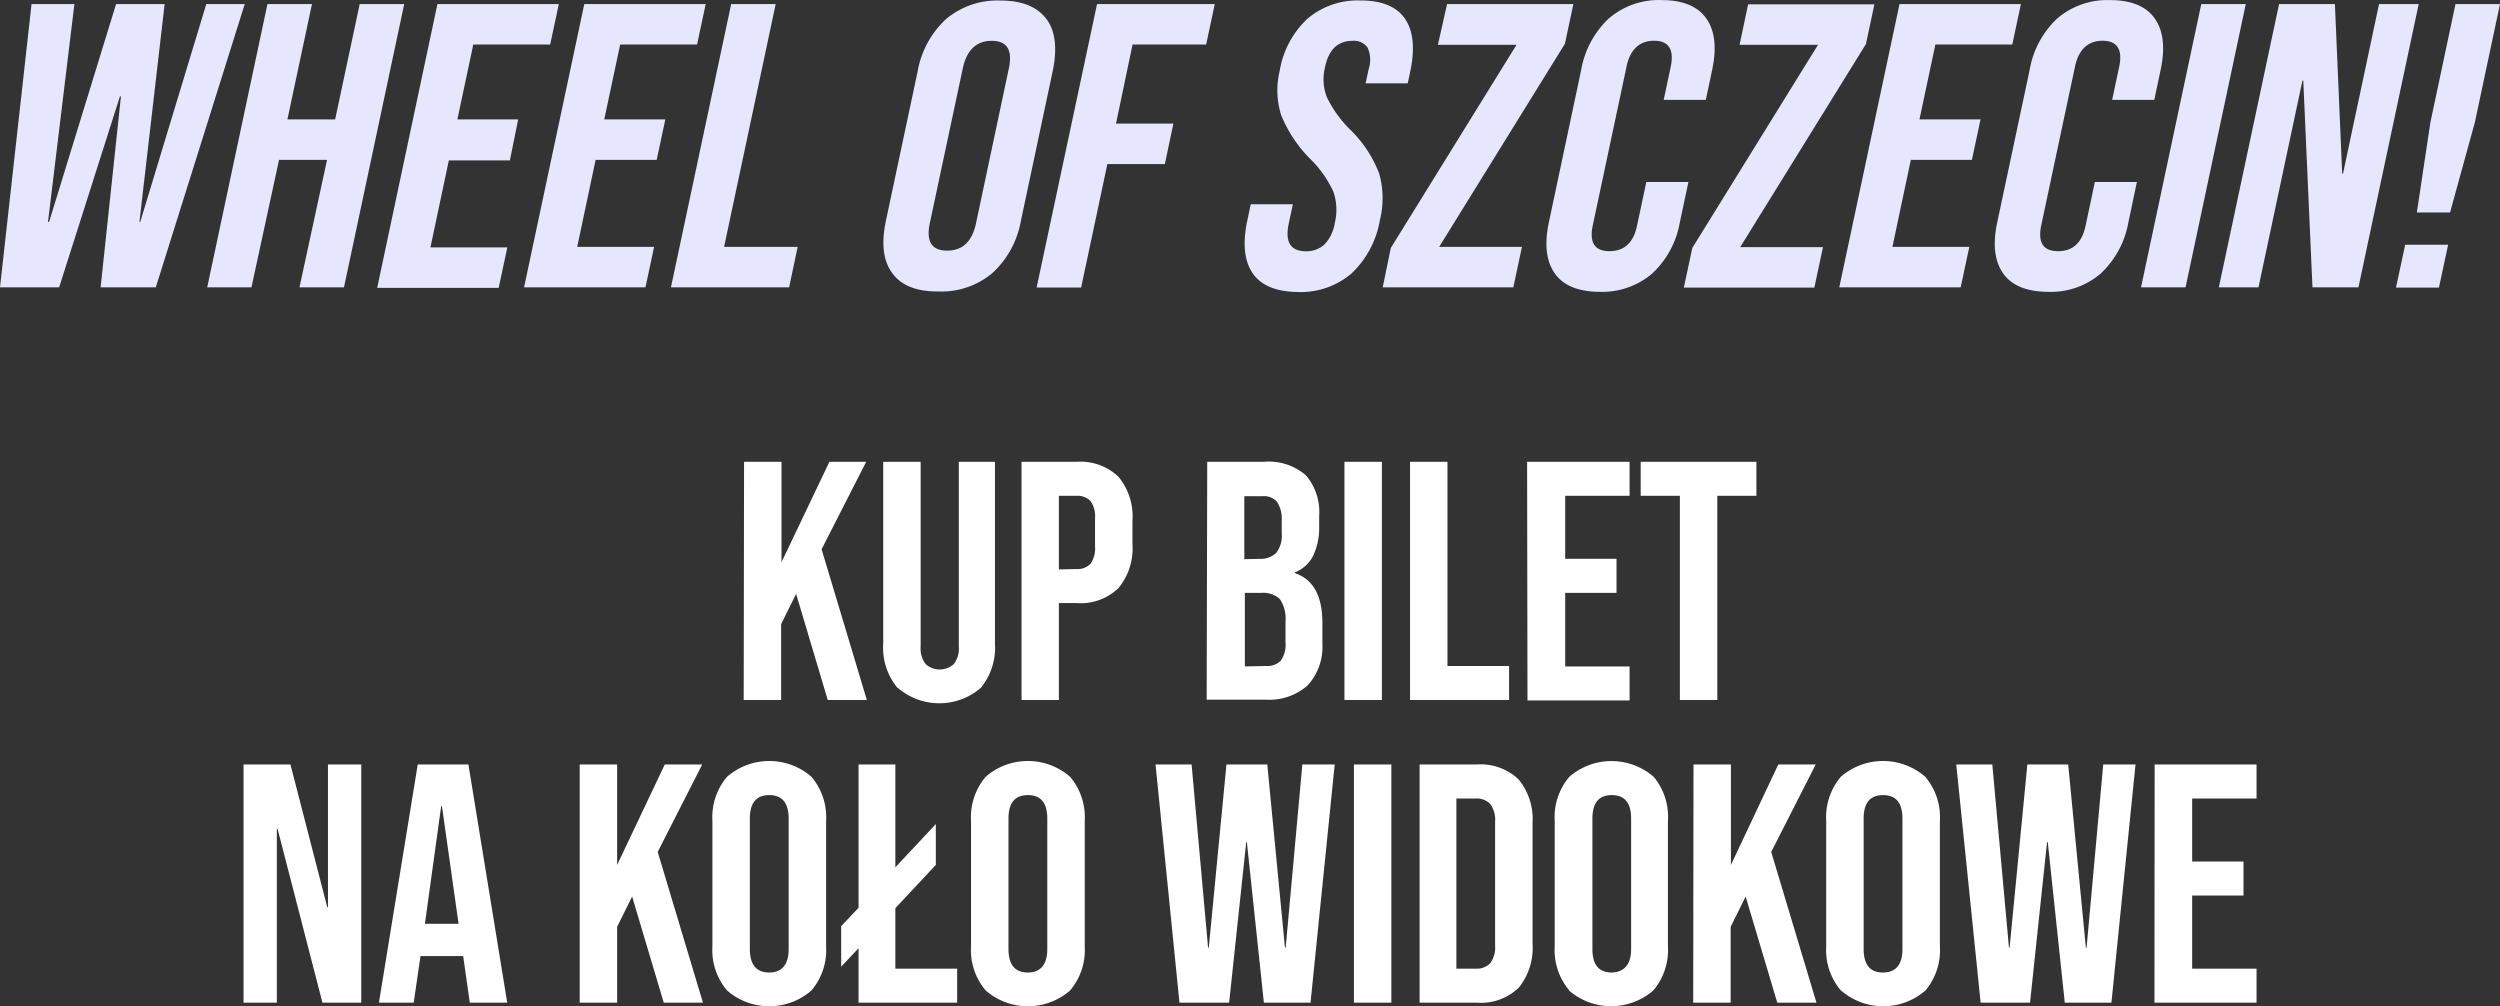
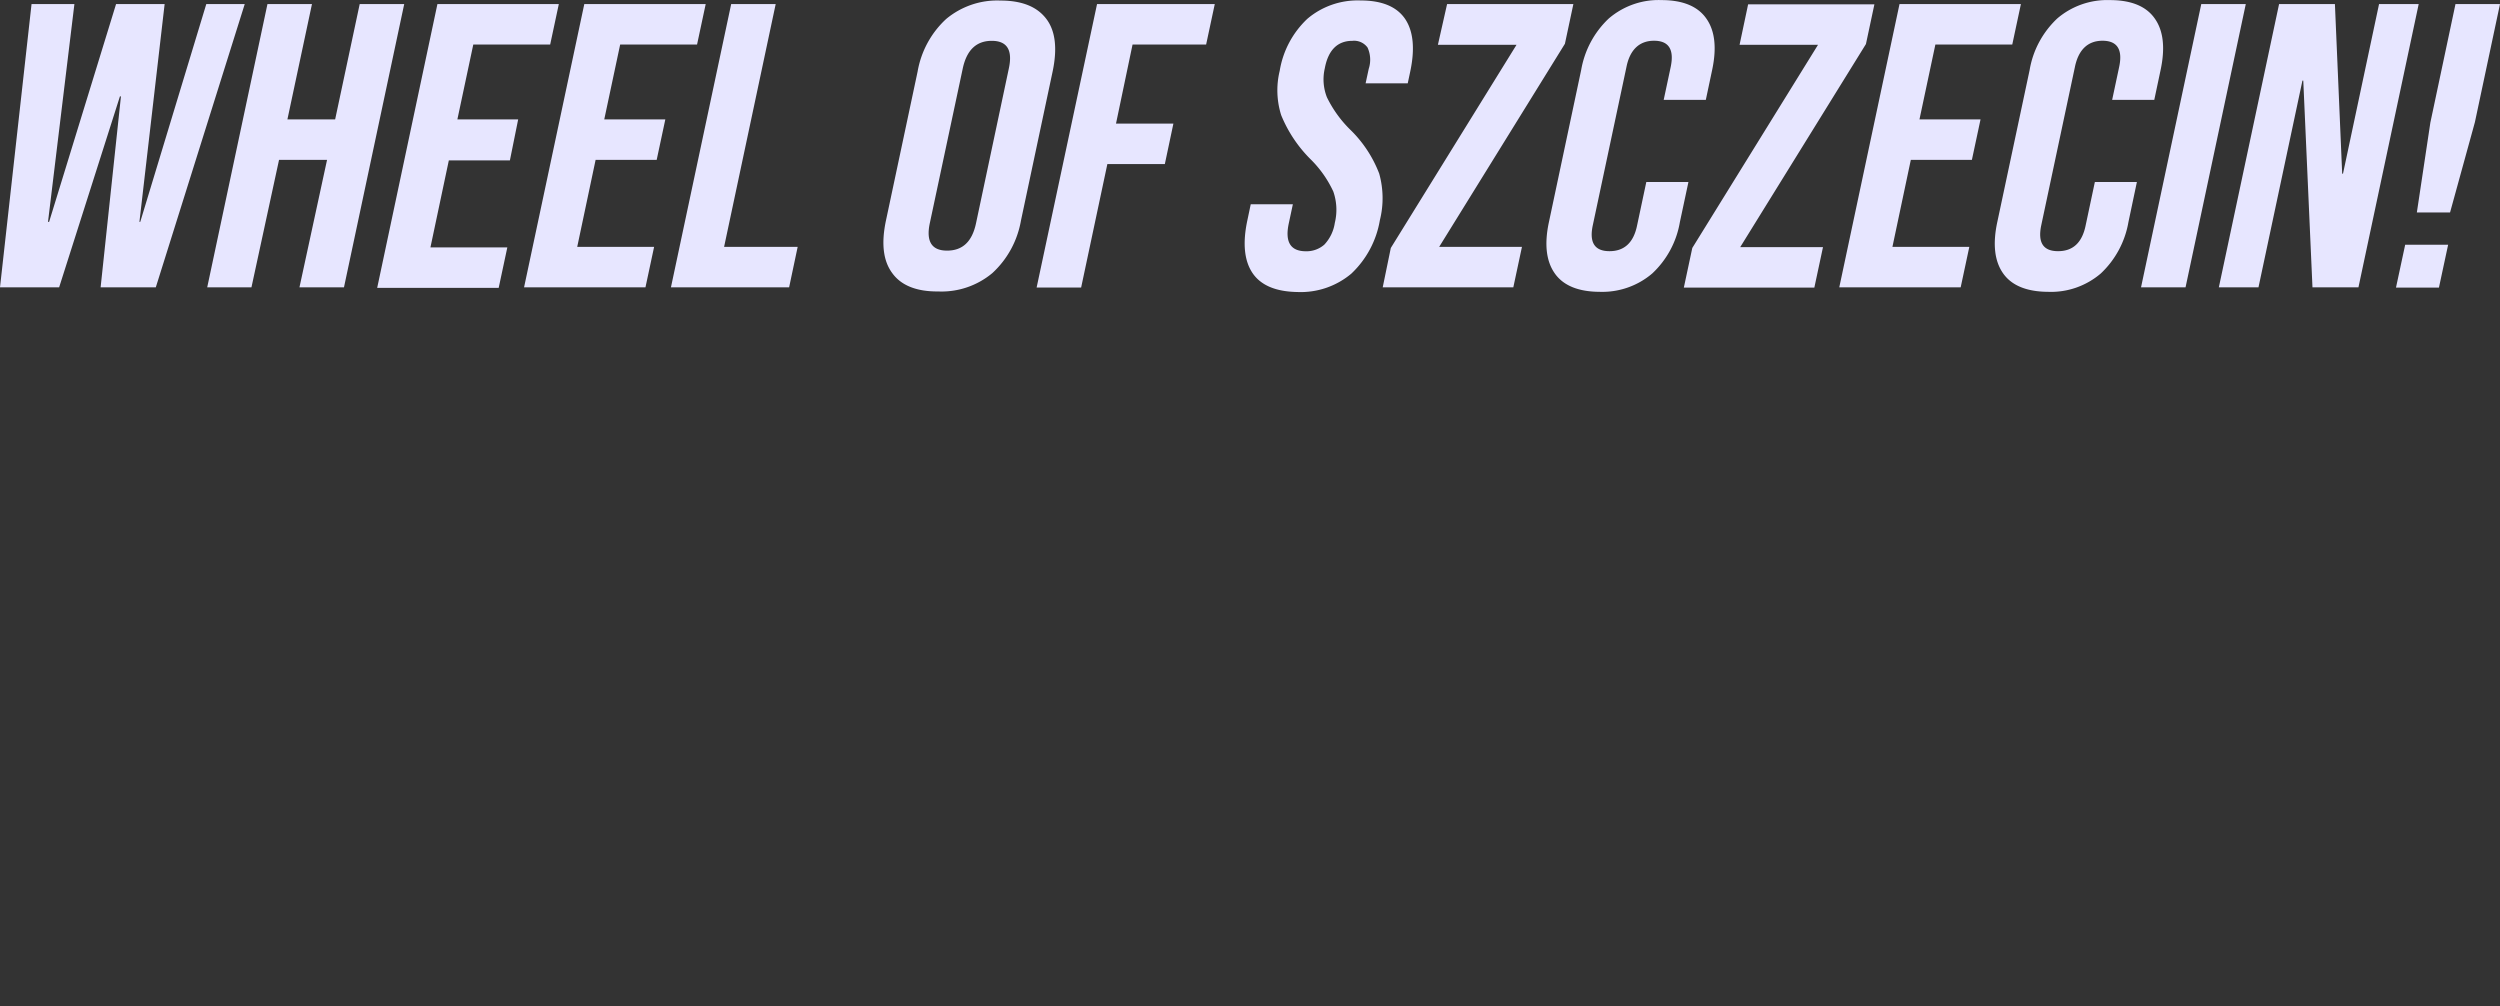
<svg xmlns="http://www.w3.org/2000/svg" viewBox="0 0 271.82 109.4">
  <rect x="0" y="0" width="271.82" height="109.4" fill="#333333" stroke="none" />
  <path d="M3.43.44h4.66L5.22 24.12h.12L12.62.44h5.28l-2.74 23.68h.09L22.43.44h4.18l-9.67 30.8h-6l2.21-20.76h-.11L6.43 31.24H0L3.43.44zm25.65 0h4.84l-2.67 12.54h5.19L39.11.44h4.84l-6.55 30.8h-4.84l3-13.86h-5.22l-3 13.86h-4.81L29.08.44zm18.48 0h13.2l-.94 4.4h-8.36l-1.73 8.14h6.61l-.9 4.46H48.8l-2 9.46h8.36l-.94 4.4H41.01L47.56.44zm15.97 0h13.2l-.94 4.4h-8.36l-1.73 8.14h6.64l-.94 4.4h-6.64l-2 9.46h8.36l-.94 4.4h-13.2L63.53.44zm15.97 0h4.84l-5.61 26.4h8l-.93 4.4H72.95L79.5.44zm17.51 29.25c-1-1.35-1.2-3.26-.68-5.72l3.44-16.19c.38-2.2 1.47-4.21 3.11-5.72 1.65-1.37 3.75-2.09 5.89-2 2.37 0 4 .68 5 2s1.2 3.25.68 5.72l-3.44 16.19c-.38 2.2-1.47 4.21-3.11 5.72-1.65 1.38-3.75 2.09-5.89 2-2.35.02-4.03-.65-5-2zm9.11-5.41l3.57-16.84c.43-2-.19-3-1.86-3s-2.72 1-3.15 3l-3.58 16.81c-.43 2 .2 3 1.87 3s2.72-.95 3.15-2.97zM119.28.44h12.8l-.94 4.4h-8l-1.8 8.6h6.24l-.93 4.4h-6.25l-2.85 13.42h-4.84L119.28.44zm16.92 29.27c-.91-1.33-1.11-3.25-.58-5.74l.37-1.76h4.58l-.45 2.11c-.42 2 .2 3 1.87 3 .73.02 1.45-.24 2-.72.61-.65 1.01-1.47 1.14-2.36.28-1.13.22-2.31-.16-3.41a12.04 12.04 0 0 0-2.5-3.54 14.48 14.48 0 0 1-3.17-4.77 8.97 8.97 0 0 1-.16-4.82c.35-2.16 1.41-4.15 3-5.65 1.61-1.37 3.68-2.08 5.79-2 2.32 0 3.93.67 4.84 2 .9 1.33 1.09 3.25.56 5.74l-.27 1.27h-4.58l.34-1.58a3.18 3.18 0 0 0-.13-2.31c-.38-.52-1.01-.8-1.65-.73-1.61 0-2.63 1-3 3a5.32 5.32 0 0 0 .23 3.13 12.77 12.77 0 0 0 2.53 3.52 13.26 13.26 0 0 1 3.16 4.79c.46 1.65.49 3.4.07 5.06-.37 2.22-1.46 4.26-3.1 5.81-1.64 1.38-3.73 2.09-5.87 2-2.3-.04-3.94-.7-4.86-2.04h0zm15.02-2.75l13.67-22.09h-8.55l1-4.43h13.73l-.92 4.32-13.67 22.08h9l-.94 4.4h-14.2l.88-4.28zm17.83 2.77c-.94-1.33-1.15-3.19-.64-5.58l3.51-16.55c.37-2.14 1.42-4.1 3-5.59 1.59-1.36 3.63-2.08 5.72-2 2.32 0 3.95.67 4.88 2 .94 1.32 1.15 3.19.64 5.59l-.69 3.26h-4.58l.76-3.57c.4-1.9-.2-2.86-1.81-2.86s-2.63 1-3 2.86l-3.66 17.21c-.4 1.88.21 2.81 1.82 2.81s2.62-.93 3-2.81l1-4.71h4.58l-.93 4.36c-.36 2.14-1.42 4.1-3 5.58-1.59 1.36-3.63 2.07-5.72 2-2.32-.01-3.95-.68-4.88-2zM184 26.96l13.67-22.09h-8.53l.93-4.4h13.73l-.92 4.32-13.67 22.08h9l-.94 4.4h-14.19l.92-4.31zM206.53.44h13.2l-.94 4.4h-8.36l-1.73 8.14h6.64l-.94 4.4h-6.64l-2 9.46h8.36l-.94 4.4h-13.2l6.55-30.8zm11.27 29.29c-.94-1.33-1.15-3.19-.64-5.58l3.52-16.55c.36-2.14 1.42-4.1 3-5.59 1.59-1.36 3.63-2.07 5.72-2 2.32 0 3.95.67 4.88 2 .94 1.32 1.15 3.19.64 5.59l-.69 3.26h-4.58l.76-3.57c.41-1.9-.2-2.86-1.81-2.86s-2.62 1-3 2.86l-3.66 17.21c-.39 1.88.21 2.81 1.83 2.81s2.62-.93 3-2.81l1-4.71h4.57l-.92 4.36a10 10 0 0 1-3 5.58c-1.59 1.36-3.63 2.08-5.72 2-2.33-.01-3.97-.68-4.9-2zM239.34.44h4.84l-6.55 30.8h-4.84l6.55-30.8zm8.46 0h6.07l.79 18.44h.09L258.67.44h4.31l-6.55 30.8h-5l-1-22.48h-.09l-4.78 22.48h-4.31L247.8.44zm16.45 12.88L266.98.44h4.84l-2.73 12.85-2.7 9.81h-3.61l1.47-9.78zm-2.74 13.29h4.67l-1 4.66h-4.67l1-4.66z" fill="#e7e6ff" />
-   <path d="M80.9 50.21h4.07v10.92l5.21-10.92h4l-4.85 9.51 4.92 16.39H90l-3.44-11.54-1.63 3.29v8.25h-4.07l.04-25.9zM97.59 74.8c-1.12-1.35-1.68-3.08-1.56-4.83V50.21h4.07v20.07a2.81 2.81 0 0 0 .54 1.92c.87.79 2.2.79 3.07 0a2.81 2.81 0 0 0 .54-1.92V50.21h3.93v19.76c.12 1.75-.44 3.48-1.55 4.83-2.59 2.22-6.41 2.22-9 0h-.04zm13.47-24.59h6a5.98 5.98 0 0 1 4.55 1.63c1.1 1.34 1.64 3.04 1.52 4.77v2.56c.12 1.73-.42 3.43-1.52 4.77-1.22 1.17-2.87 1.76-4.55 1.63h-1.93v10.54h-4.06v-25.9zm6 11.66c.56.04 1.1-.17 1.5-.56a2.85 2.85 0 0 0 .5-1.88v-3.07c.06-.67-.11-1.34-.5-1.89-.4-.39-.94-.6-1.5-.56h-1.93v8l1.93-.04zm14.2-11.66h6.14c1.67-.15 3.32.38 4.59 1.47 1.06 1.25 1.57 2.86 1.44 4.49v1c.04 1.12-.18 2.23-.65 3.25a3.79 3.79 0 0 1-2 1.82v.07c2 .67 3 2.47 3 5.4v2.22a6.24 6.24 0 0 1-1.58 4.57 6.26 6.26 0 0 1-4.6 1.57h-6.4l.06-25.86zm5.66 10.55c.67.05 1.33-.18 1.83-.63a3.01 3.01 0 0 0 .61-2.11v-1.44c.05-.7-.13-1.4-.5-2-.39-.45-.98-.68-1.57-.63h-2v6.85l1.63-.04zm.74 11.65a2.03 2.03 0 0 0 1.59-.57 3.01 3.01 0 0 0 .52-2V67.6c.08-.87-.13-1.73-.61-2.46-.54-.5-1.27-.74-2-.68h-1.81v8l2.31-.05zm8.52-22.2h4.07v25.9h-4.07v-25.9zm7.13 0h4.07v22.2h6.7v3.7h-10.77v-25.9zm12.73 0h11.14v3.7h-7v6.85h5.58v3.7h-5.58v8h7v3.7h-11.1l-.04-25.95zm16.61 3.7h-4.26v-3.7h12.58v3.7h-4.25v22.2h-4.07v-22.2zM26.48 83.12h5.1l4 15.51h.08V83.12h3.62v25.9h-4.22l-4.88-18.9h-.08v18.9h-3.62v-25.9zm18.94 0h5.51l4.22 25.9h-4.07l-.73-5.14v.07h-4.63l-.74 5.07H41.2l4.22-25.9zm4.44 17.32l-1.81-12.8h-.08l-1.77 12.8h3.66zm13.17-17.32h4.07v10.92l5.18-10.92h4.07l-4.84 9.51 4.92 16.39h-4.26l-3.44-11.54-1.63 3.29v8.25h-4.07v-25.9zm16.02 24.57c-1.13-1.34-1.7-3.06-1.59-4.81V89.27c-.11-1.75.46-3.47 1.59-4.81 2.63-2.29 6.55-2.29 9.18 0 1.13 1.34 1.7 3.06 1.59 4.81v13.61c.11 1.75-.46 3.47-1.59 4.81-2.63 2.29-6.55 2.29-9.18 0zm6.7-4.5V89.01c0-1.71-.7-2.56-2.11-2.56s-2.11.85-2.11 2.56v14.18c0 1.7.71 2.55 2.11 2.55s2.11-.9 2.11-2.55zm18.32 2.13v3.7H93.35v-5.92l-1.89 2v-4.4l1.89-2V83.12h4V94.3l4.4-4.7v4.44l-4.4 4.7v6.58h6.72zm3.1 2.37c-1.13-1.34-1.7-3.06-1.59-4.81V89.27c-.11-1.75.46-3.47 1.59-4.81 2.63-2.29 6.55-2.29 9.18 0 1.13 1.34 1.7 3.06 1.59 4.81v13.61c.11 1.75-.46 3.47-1.59 4.81-2.63 2.29-6.55 2.29-9.18 0zm6.7-4.55V89.01c0-1.71-.7-2.56-2.11-2.56s-2.11.85-2.11 2.56v14.18c0 1.7.71 2.55 2.11 2.55s2.11-.9 2.11-2.55v-.05zm11.77-20.02h3.92l1.79 19.91h.08l1.92-19.91h4.44l1.92 19.91h.08l1.81-19.91h3.52l-2.63 25.9h-5.07l-1.85-17.46h-.07l-1.86 17.46h-5.4l-2.6-25.9zm21.57 0h4.07v25.9h-4.07v-25.9zm7.14 0h6.22a5.98 5.98 0 0 1 4.55 1.63c1.09 1.34 1.63 3.05 1.51 4.77v13.1c.12 1.73-.42 3.44-1.51 4.78-1.22 1.16-2.87 1.75-4.55 1.62h-6.22v-25.9zm6.14 22.2a2.01 2.01 0 0 0 1.54-.59 2.87 2.87 0 0 0 .53-1.92V89.34a2.87 2.87 0 0 0-.53-1.92c-.4-.41-.96-.63-1.54-.6h-2.14v18.5h2.14zm10.14 2.37c-1.13-1.34-1.7-3.06-1.59-4.81V89.27c-.11-1.75.46-3.47 1.59-4.81 2.63-2.28 6.54-2.28 9.17 0 1.12 1.34 1.67 3.07 1.55 4.81v13.61c.11 1.75-.46 3.47-1.59 4.81-2.63 2.28-6.54 2.28-9.17 0h.04zm6.72-4.5V89.01c0-1.71-.7-2.56-2.11-2.56s-2.1.85-2.1 2.56v14.18c0 1.7.7 2.55 2.1 2.55 1.38-.05 2.11-.9 2.11-2.55zm6.78-20.07h4.07v10.92l5.15-10.92h4.07l-4.84 9.51 4.92 16.39h-4.26l-3.44-11.54-1.63 3.29v8.25h-4.07l.03-25.9zm16.02 24.57c-1.13-1.34-1.7-3.06-1.59-4.81V89.27c-.11-1.75.46-3.47 1.59-4.81 2.63-2.29 6.55-2.29 9.18 0 1.13 1.34 1.7 3.06 1.59 4.81v13.61a6.78 6.78 0 0 1-1.57 4.81c-2.63 2.29-6.55 2.29-9.18 0h-.02zm6.7-4.5V89.01c0-1.71-.7-2.56-2.11-2.56s-2.11.85-2.11 2.56v14.18c0 1.7.7 2.55 2.11 2.55s2.11-.9 2.11-2.55zm5.85-20.07h3.92l1.81 19.91h.07l1.93-19.91h4.44l1.92 19.91h.08l1.81-19.91h3.51l-2.62 25.9h-5.07l-1.85-17.46h-.08l-1.85 17.46h-5.37l-2.65-25.9zm21.57 0h11.08v3.7h-7v6.85h5.58v3.7h-5.58v7.95h7v3.7h-11.1l.02-25.9z" fill="#fff" />
</svg>